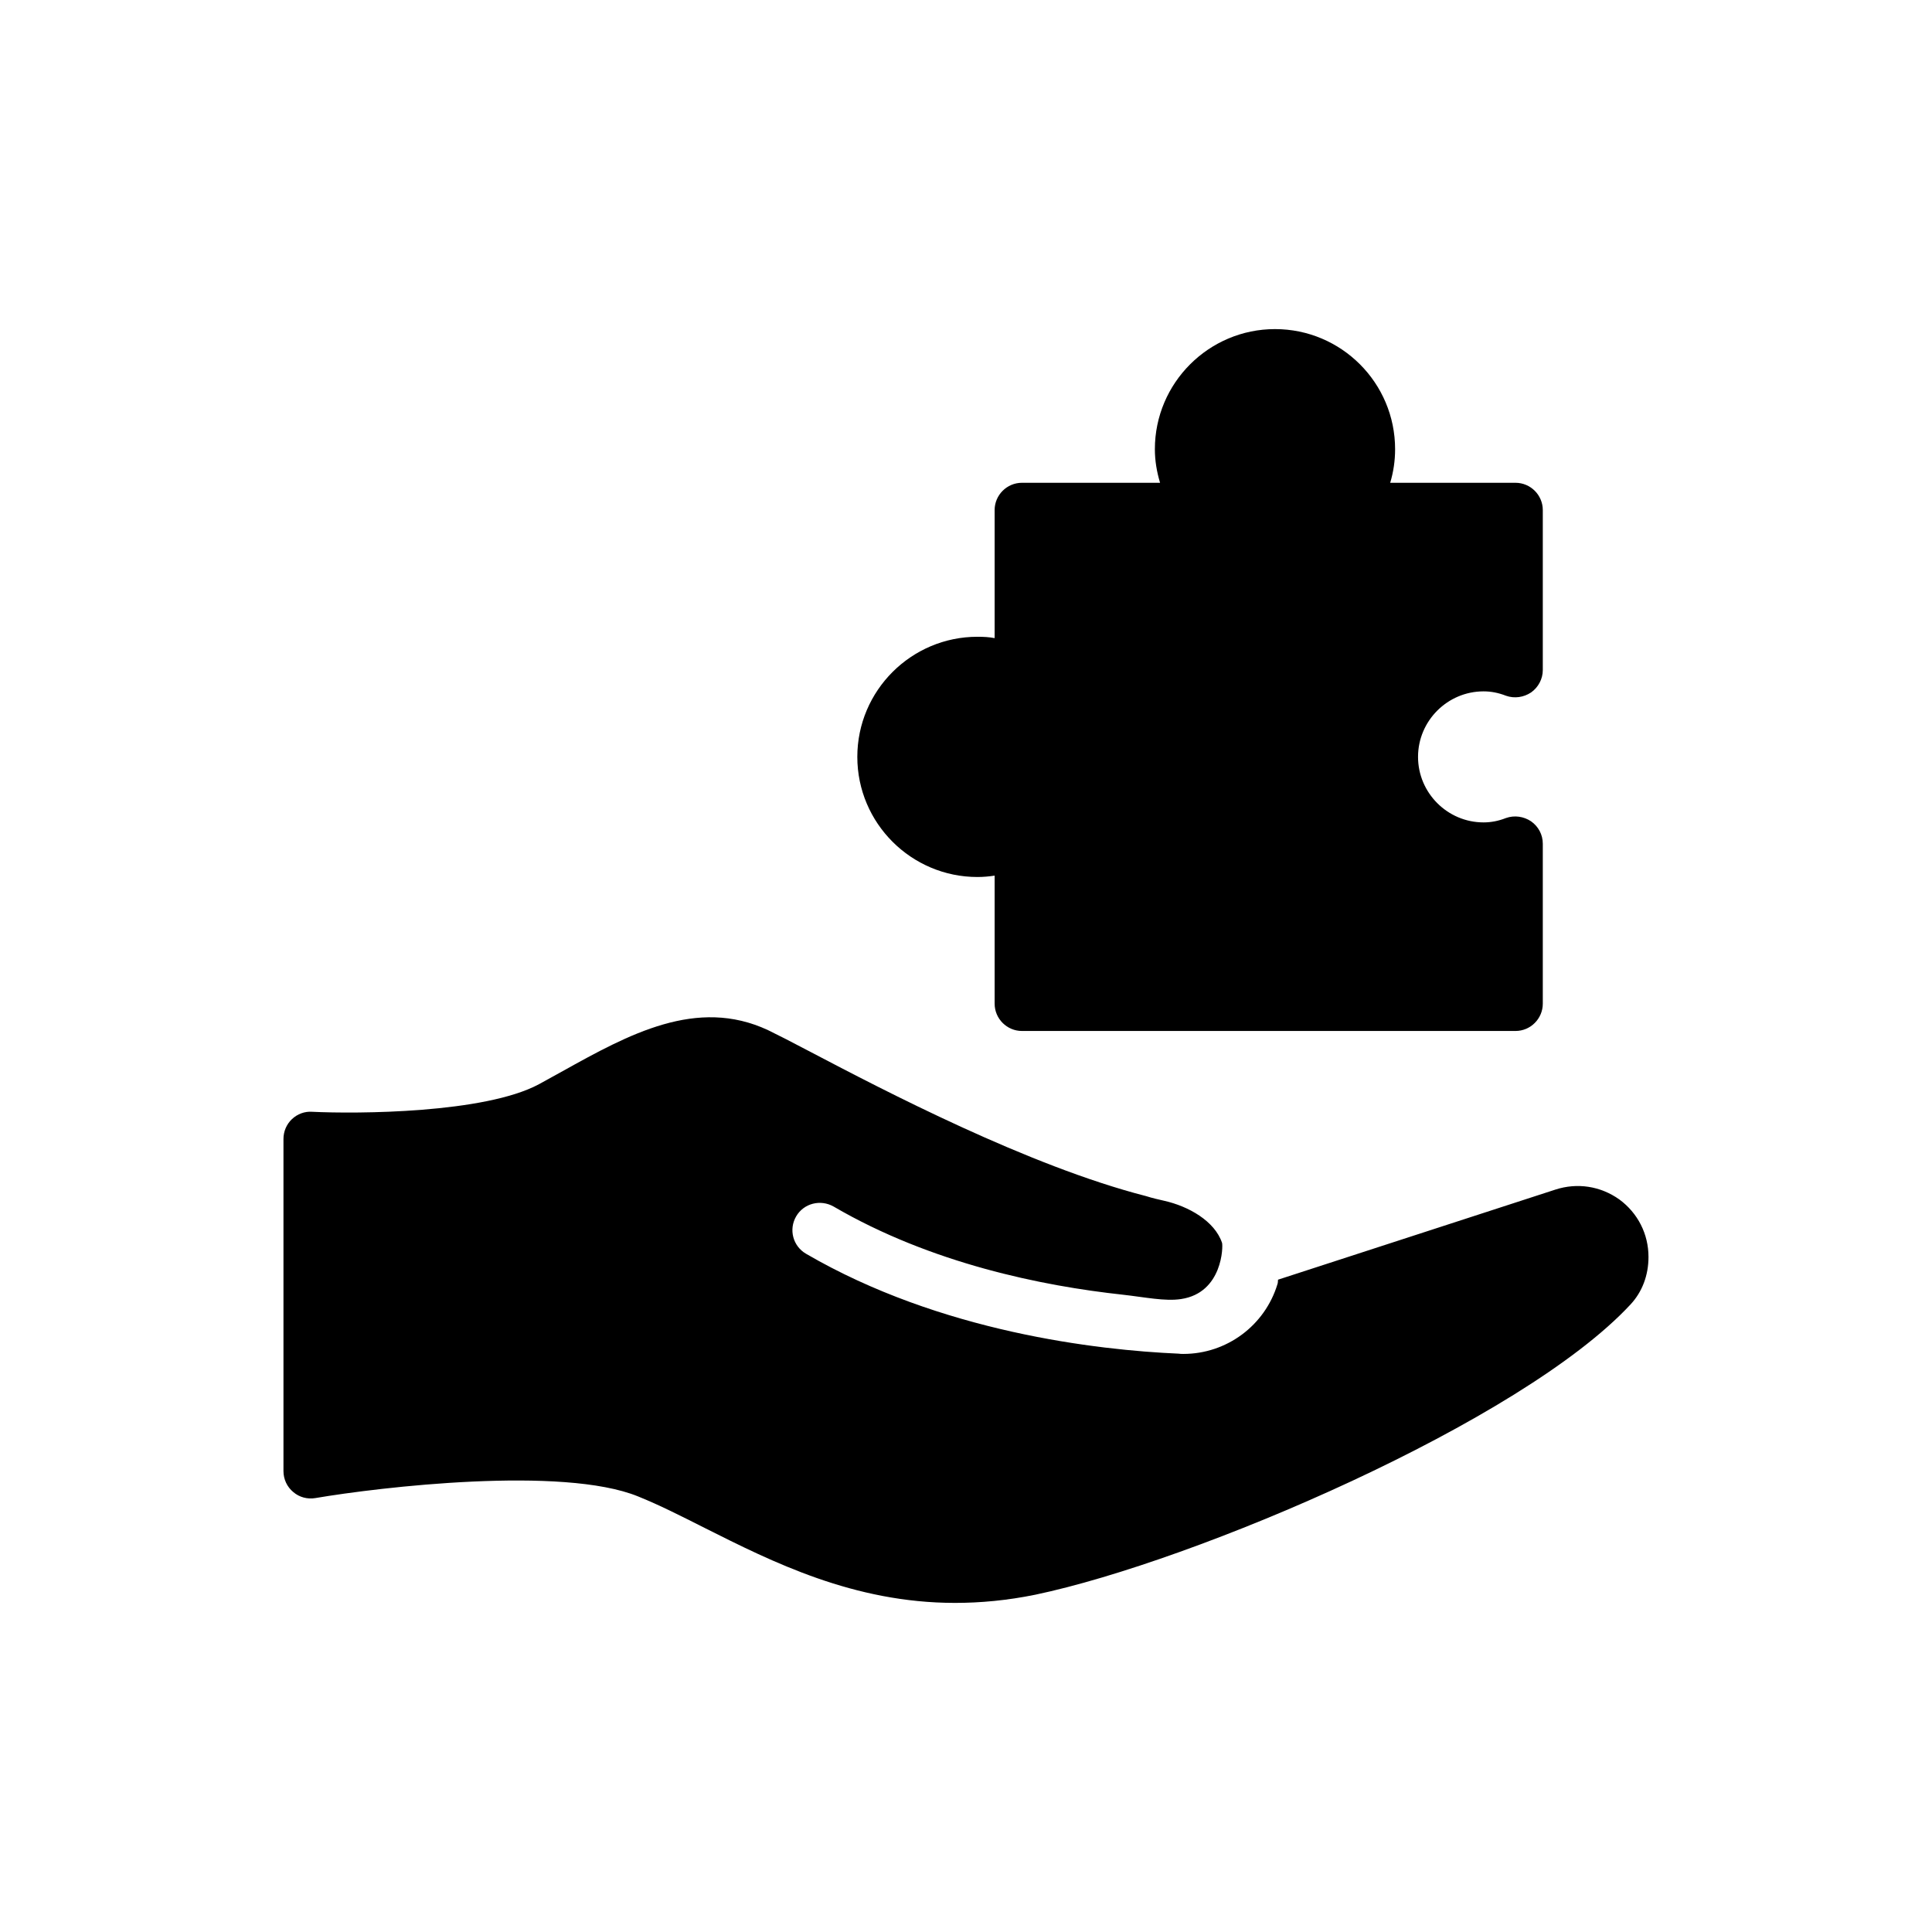
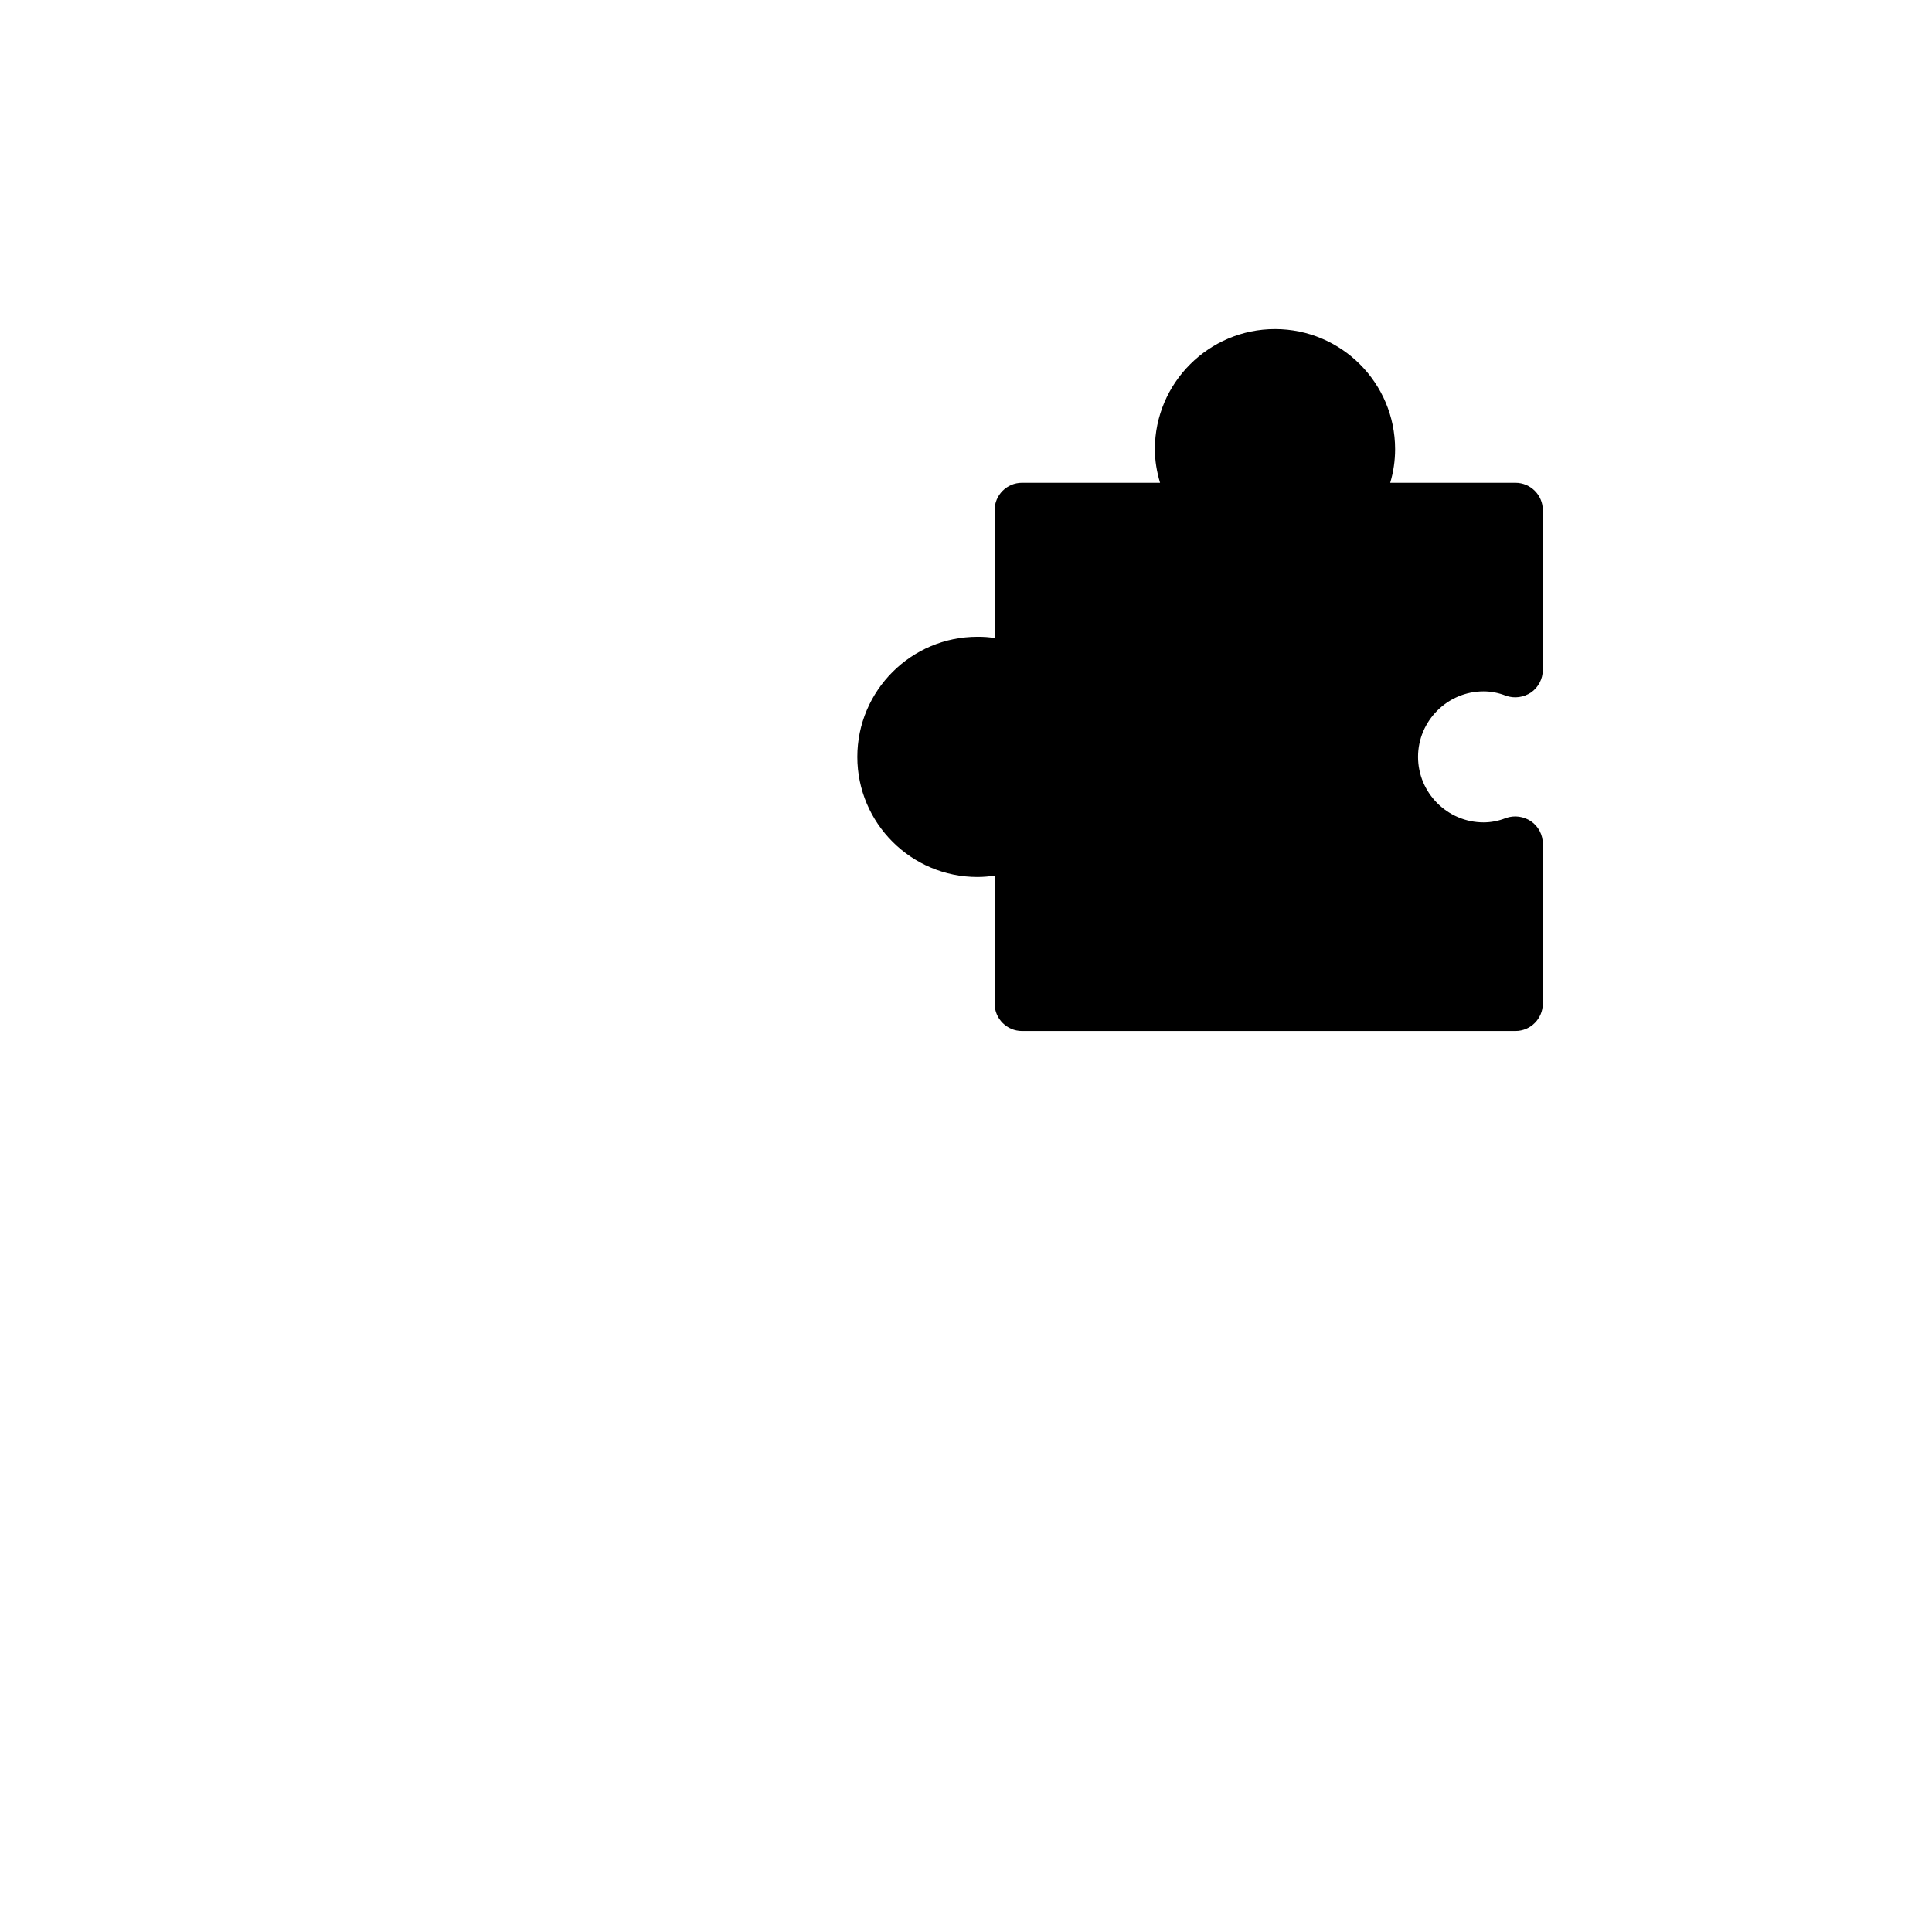
<svg xmlns="http://www.w3.org/2000/svg" fill="#000000" width="800px" height="800px" version="1.1" viewBox="144 144 512 512">
  <g>
-     <path d="m573.13 461.86c-4.992-3.547-11.141-4.484-16.93-2.606l-73.508 23.875c-0.07 0.434 0 0.797-0.145 1.156-3.328 10.996-13.457 18.52-24.961 18.52-0.434 0-0.797 0-1.23-0.07-21.559-0.941-63.09-5.715-98.758-26.48-3.473-2.027-4.629-6.438-2.606-9.91 2.027-3.473 6.438-4.559 9.91-2.606 25.902 15.121 55.348 21.055 76.617 23.367 5.859 0.652 11.215 1.809 15.48 1.156 11.07-1.664 11.141-14.109 10.852-14.902-1.953-5.789-8.898-9.695-15.336-11.141-1.59-0.359-3.184-0.723-4.773-1.23-31.109-7.957-69.746-28.145-88.773-38.129-5.066-2.676-9.043-4.703-11.43-5.859-18.883-8.828-36.969 1.156-54.406 10.852-2.098 1.156-4.195 2.316-6.293 3.473-14.398 7.742-48.258 7.887-60.121 7.309-1.953-0.145-3.906 0.578-5.356 1.953-1.445 1.375-2.242 3.254-2.242 5.281v87.977c0 2.172 0.941 4.195 2.606 5.57 1.59 1.375 3.762 1.953 5.859 1.59 17-2.894 65.477-8.609 85.516-0.434 5.57 2.242 11.43 5.211 17.582 8.32 18.016 9.043 39.504 19.895 66.418 19.895 6.727 0 13.816-0.652 21.27-2.172 42.105-8.828 128.85-45.797 157.72-76.906 3.109-3.328 4.773-7.742 4.773-12.59 0.008-6.07-2.816-11.641-7.734-15.258z" />
    <path d="m407.59 279.18v33.93c-1.445-0.289-2.965-0.359-4.559-0.359-17.508 0-31.832 14.254-31.832 31.832 0 17.582 14.324 31.832 31.832 31.832 1.59 0 3.109-0.145 4.559-0.363v33.934c0 3.981 3.254 7.234 7.234 7.234h130.8c3.981 0 7.234-3.258 7.234-7.234v-42.395c0-2.387-1.156-4.559-3.109-5.934-1.953-1.301-4.414-1.664-6.656-0.867-2.027 0.797-3.981 1.156-5.934 1.156-9.551 0-17.363-7.812-17.363-17.363s7.812-17.363 17.363-17.363c1.953 0 3.906 0.363 5.934 1.156 2.242 0.797 4.703 0.434 6.656-0.867 1.953-1.375 3.109-3.617 3.109-5.934v-42.395c0-3.981-3.254-7.234-7.234-7.234h-33.207c0.867-2.894 1.301-5.859 1.301-8.898 0-17.582-14.254-31.832-31.832-31.832-17.508 0-31.832 14.254-31.832 31.832 0 3.039 0.508 6.004 1.375 8.898h-36.609c-3.977 0-7.234 3.254-7.234 7.234z" />
  </g>
</svg>